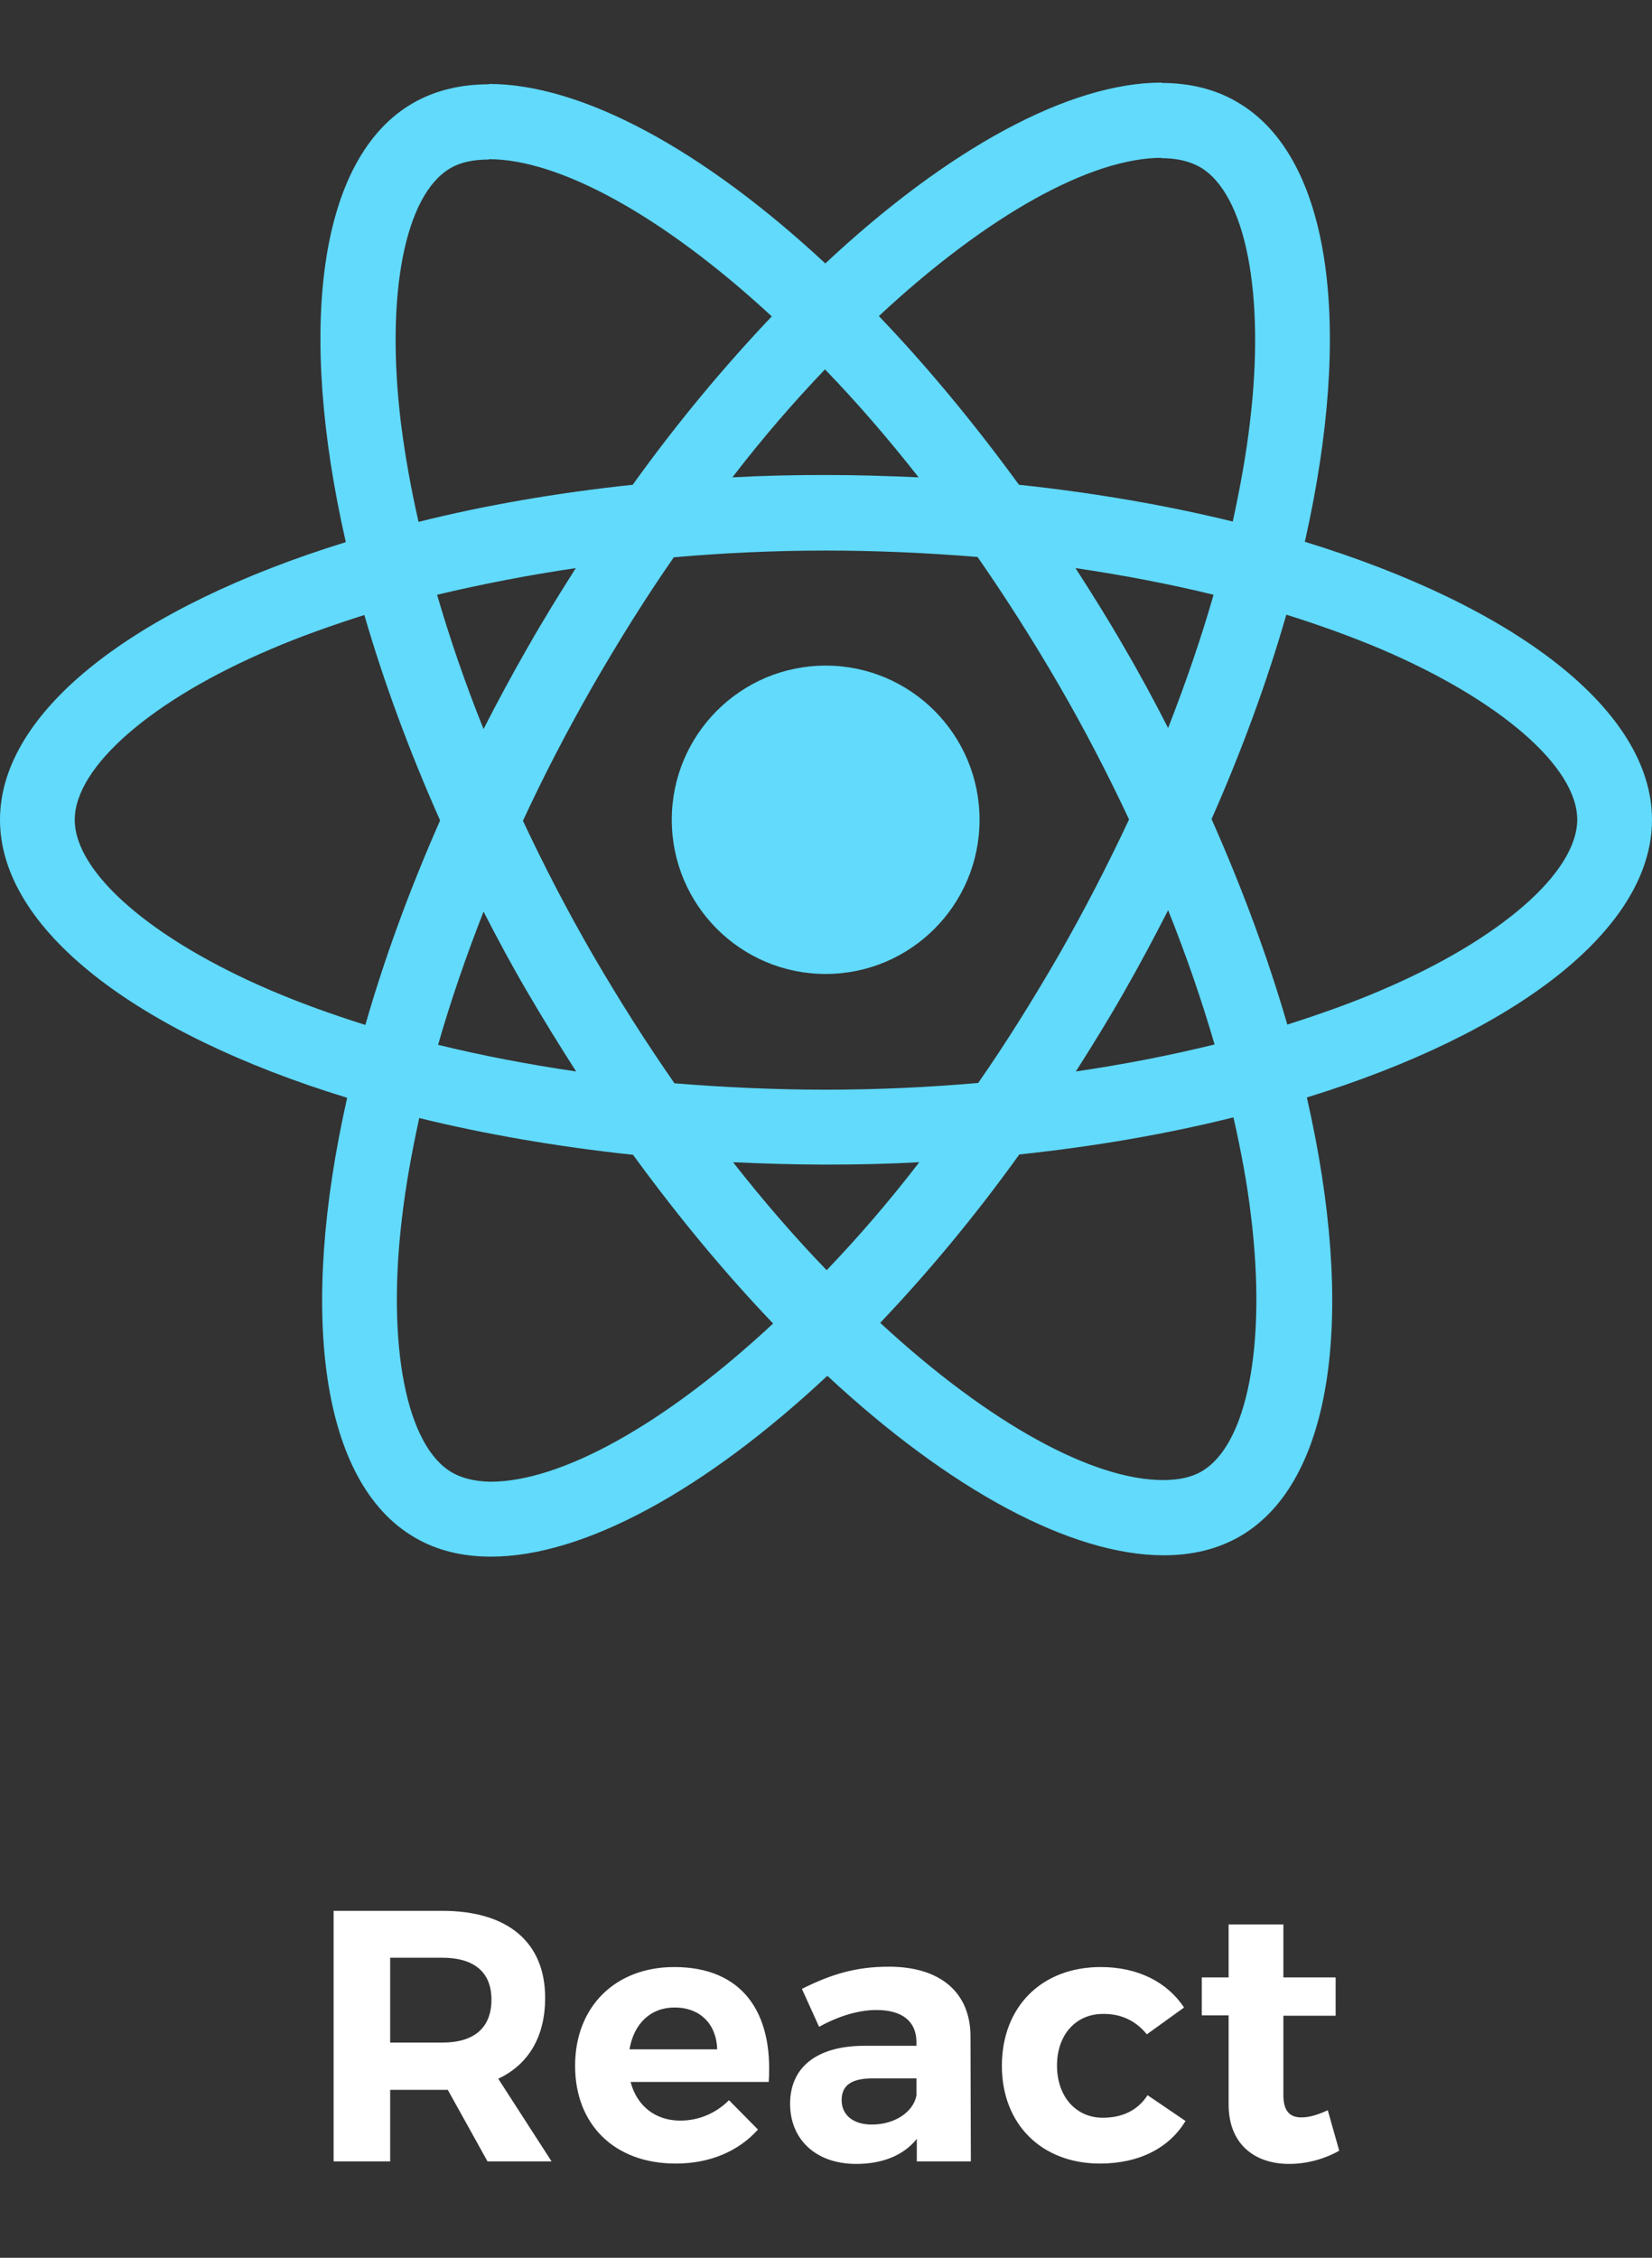
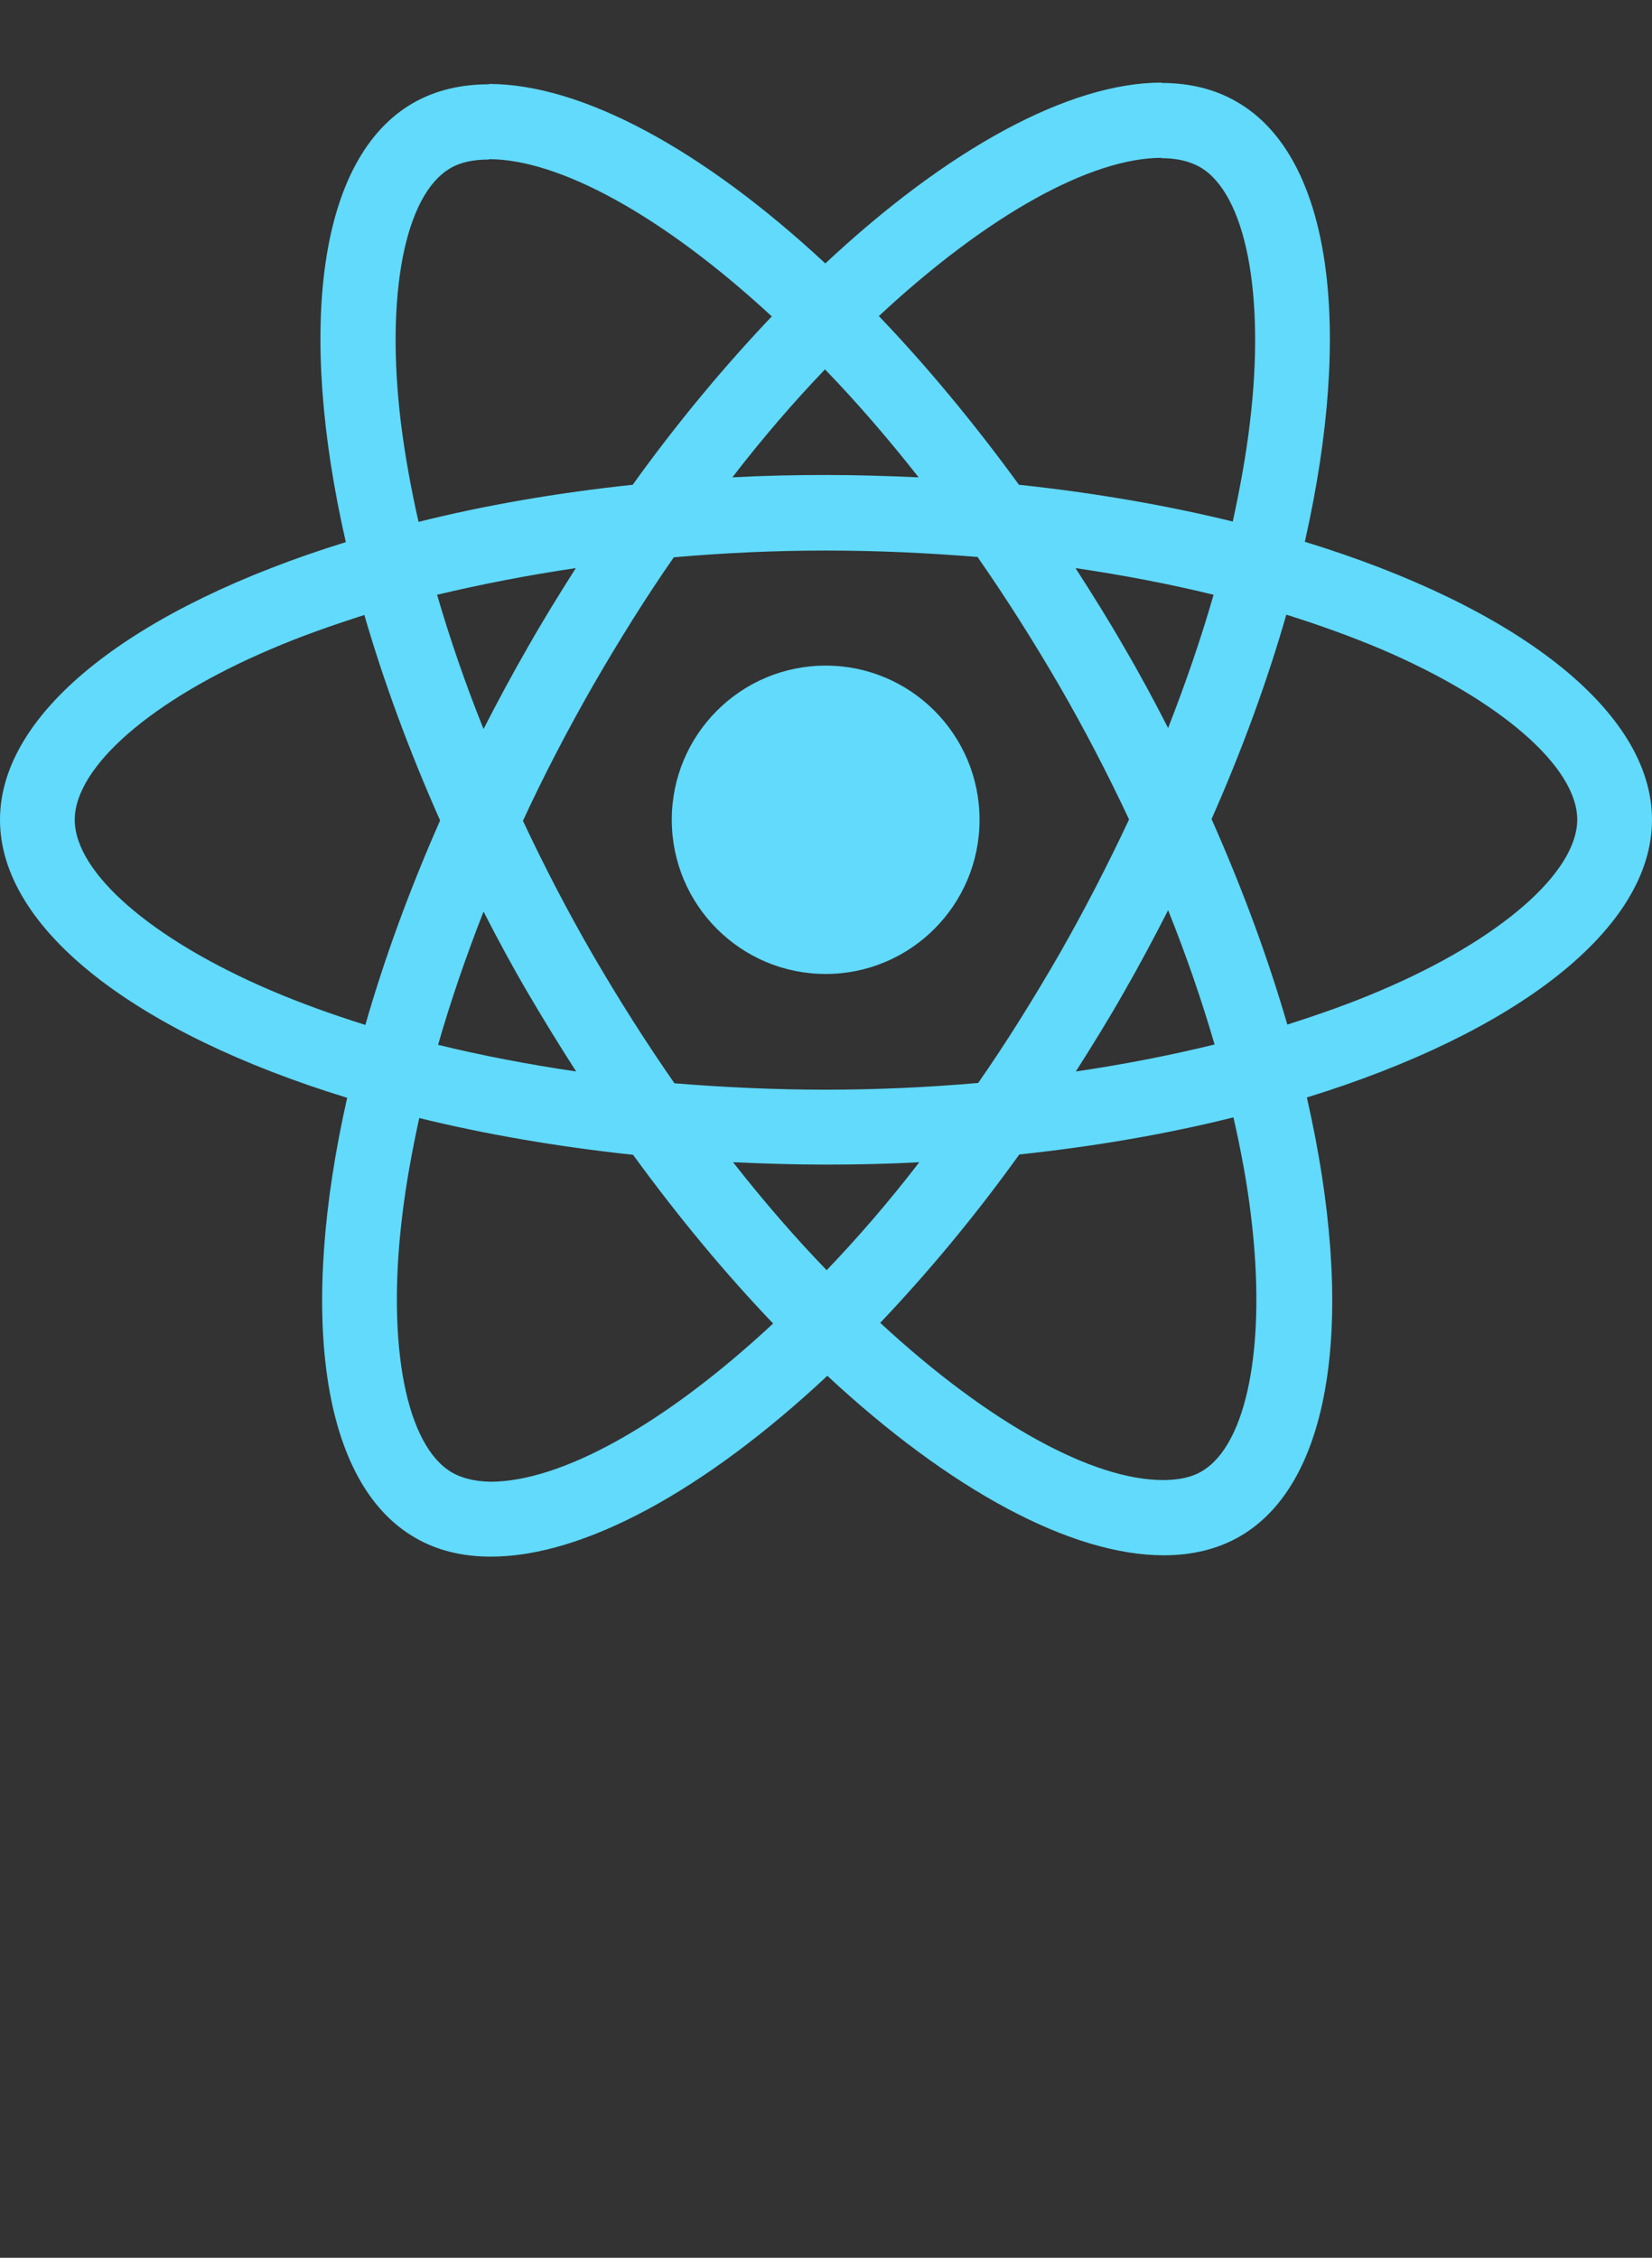
<svg xmlns="http://www.w3.org/2000/svg" width="120" height="164" viewBox="0 0 120 164" fill="none">
  <rect x="0" y="0" width="120" height="164" fill="#333333" stroke="none" />
  <path d="M120 59.548C120 51.583 110.045 44.035 94.782 39.354C98.304 23.768 96.739 11.367 89.841 7.397C88.251 6.466 86.392 6.025 84.362 6.025V11.49C85.487 11.49 86.392 11.71 87.15 12.127C90.477 14.038 91.92 21.317 90.795 30.678C90.526 32.982 90.086 35.408 89.547 37.884C84.753 36.707 79.519 35.8 74.016 35.212C70.713 30.678 67.289 26.561 63.84 22.959C71.814 15.533 79.299 11.465 84.386 11.465V6C77.66 6 68.855 10.803 59.951 19.136C51.048 10.852 42.242 6.098 35.516 6.098V11.563C40.579 11.563 48.088 15.607 56.062 22.983C52.638 26.586 49.213 30.678 45.96 35.212C40.432 35.8 35.198 36.707 30.404 37.908C29.841 35.457 29.425 33.08 29.132 30.801C27.982 21.439 29.401 14.161 32.703 12.225C33.437 11.784 34.391 11.588 35.516 11.588V6.123C33.461 6.123 31.602 6.564 29.988 7.495C23.115 11.465 21.574 23.841 25.12 39.379C9.906 44.084 0 51.608 0 59.548C0 67.513 9.955 75.061 25.218 79.742C21.696 95.328 23.261 107.728 30.159 111.699C31.749 112.63 33.608 113.071 35.663 113.071C42.389 113.071 51.194 108.268 60.098 99.935C69.001 108.219 77.807 112.973 84.533 112.973C86.588 112.973 88.447 112.532 90.061 111.601C96.934 107.63 98.475 95.254 94.929 79.717C110.094 75.036 120 67.488 120 59.548ZM88.153 43.202C87.248 46.363 86.123 49.622 84.851 52.882C83.848 50.921 82.797 48.961 81.647 47C80.522 45.04 79.323 43.128 78.125 41.266C81.598 41.78 84.949 42.417 88.153 43.202ZM76.951 69.302C75.043 72.61 73.086 75.747 71.056 78.663C67.411 78.982 63.718 79.153 60 79.153C56.307 79.153 52.613 78.982 48.993 78.688C46.963 75.771 44.982 72.659 43.074 69.375C41.215 66.165 39.527 62.905 37.986 59.621C39.503 56.337 41.215 53.053 43.049 49.843C44.957 46.535 46.914 43.398 48.944 40.481C52.589 40.163 56.282 39.991 60 39.991C63.693 39.991 67.387 40.163 71.007 40.457C73.037 43.373 75.018 46.486 76.926 49.77C78.785 52.98 80.473 56.239 82.014 59.523C80.473 62.807 78.785 66.091 76.951 69.302ZM84.851 66.116C86.172 69.4 87.297 72.683 88.227 75.869C85.022 76.654 81.647 77.315 78.149 77.83C79.348 75.943 80.546 74.007 81.671 72.022C82.797 70.061 83.848 68.076 84.851 66.116ZM60.049 92.264C57.774 89.912 55.499 87.29 53.249 84.422C55.45 84.52 57.701 84.594 59.975 84.594C62.275 84.594 64.549 84.545 66.775 84.422C64.574 87.29 62.299 89.912 60.049 92.264ZM41.851 77.83C38.377 77.315 35.026 76.678 31.822 75.894C32.727 72.733 33.852 69.473 35.124 66.214C36.127 68.174 37.179 70.135 38.329 72.095C39.478 74.056 40.652 75.967 41.851 77.83ZM59.927 26.831C62.201 29.184 64.476 31.806 66.727 34.673C64.525 34.575 62.275 34.502 60 34.502C57.701 34.502 55.426 34.551 53.2 34.673C55.402 31.806 57.676 29.184 59.927 26.831ZM41.826 41.266C40.628 43.153 39.429 45.089 38.304 47.074C37.179 49.034 36.127 50.995 35.124 52.955C33.803 49.671 32.678 46.388 31.749 43.202C34.953 42.442 38.329 41.78 41.826 41.266ZM19.69 71.948C11.031 68.248 5.43 63.395 5.43 59.548C5.43 55.7 11.031 50.823 19.69 47.147C21.794 46.24 24.093 45.432 26.466 44.672C27.86 49.475 29.694 54.475 31.969 59.597C29.719 64.694 27.909 69.669 26.539 74.448C24.117 73.688 21.818 72.855 19.69 71.948ZM32.85 106.969C29.523 105.057 28.08 97.779 29.205 88.417C29.474 86.113 29.914 83.687 30.453 81.212C35.247 82.388 40.481 83.295 45.984 83.883C49.287 88.417 52.711 92.534 56.16 96.137C48.186 103.562 40.701 107.63 35.614 107.63C34.513 107.606 33.583 107.385 32.85 106.969ZM90.868 88.294C92.018 97.656 90.599 104.935 87.297 106.871C86.563 107.312 85.609 107.508 84.484 107.508C79.421 107.508 71.912 103.464 63.938 96.088C67.362 92.485 70.787 88.392 74.04 83.859C79.568 83.27 84.802 82.364 89.596 81.163C90.159 83.638 90.599 86.015 90.868 88.294ZM100.285 71.948C98.182 72.855 95.883 73.664 93.51 74.424C92.116 69.62 90.281 64.621 88.007 59.499C90.257 54.401 92.067 49.426 93.437 44.648C95.858 45.407 98.157 46.24 100.31 47.147C108.969 50.848 114.57 55.7 114.57 59.548C114.545 63.395 108.944 68.272 100.285 71.948Z" fill="#61DAFB" />
  <path d="M59.976 70.747C66.149 70.747 71.154 65.733 71.154 59.548C71.154 53.362 66.149 48.348 59.976 48.348C53.802 48.348 48.797 53.362 48.797 59.548C48.797 65.733 53.802 70.747 59.976 70.747Z" fill="#61DAFB" />
-   <path d="M40.067 157H35.413L32.527 151.8H32.137H28.341V157H24.233V138.8H32.137C36.895 138.8 39.599 141.088 39.599 145.118C39.599 147.926 38.403 149.954 36.193 150.994L40.067 157ZM28.341 142.206V148.368H32.137C34.399 148.368 35.699 147.328 35.699 145.248C35.699 143.22 34.399 142.206 32.137 142.206H28.341ZM48.976 142.882C53.89 142.882 56.178 146.132 55.84 151.228H45.804C46.272 152.996 47.624 154.036 49.418 154.036C50.744 154.036 51.992 153.516 52.954 152.554L55.06 154.686C53.656 156.246 51.602 157.156 49.08 157.156C44.608 157.156 41.774 154.296 41.774 150.058C41.774 145.742 44.712 142.882 48.976 142.882ZM45.726 148.862H52.096C52.044 147.016 50.848 145.82 49.002 145.82C47.234 145.82 46.038 147.016 45.726 148.862ZM70.522 157H66.596V155.362C65.66 156.532 64.152 157.182 62.202 157.182C59.212 157.182 57.392 155.362 57.392 152.814C57.392 150.188 59.29 148.628 62.722 148.602H66.57V148.342C66.57 146.86 65.582 146.002 63.658 146.002C62.41 146.002 60.954 146.418 59.498 147.224L58.25 144.468C60.33 143.428 62.124 142.856 64.568 142.856C68.312 142.856 70.47 144.728 70.496 147.874L70.522 157ZM63.32 154.322C65.01 154.322 66.336 153.412 66.57 152.216V150.968H63.424C61.89 150.968 61.136 151.436 61.136 152.554C61.136 153.62 61.968 154.322 63.32 154.322ZM83.306 147.77C82.552 146.834 81.486 146.262 80.108 146.288C78.158 146.288 76.78 147.796 76.78 150.032C76.78 152.294 78.158 153.828 80.108 153.828C81.538 153.828 82.656 153.282 83.358 152.19L86.114 154.062C84.944 156.012 82.76 157.156 79.9 157.156C75.662 157.156 72.776 154.296 72.776 150.058C72.776 145.768 75.662 142.882 79.952 142.882C82.63 142.882 84.762 143.948 86.01 145.82L83.306 147.77ZM96.448 153.282L97.28 156.22C96.24 156.818 94.94 157.182 93.64 157.182C91.144 157.182 89.246 155.752 89.246 152.866V146.392H87.296V143.636H89.246V139.788H93.224V143.636H97.02V146.418H93.224V152.19C93.224 153.36 93.718 153.828 94.576 153.802C95.096 153.802 95.72 153.62 96.448 153.282Z" fill="white" />
</svg>